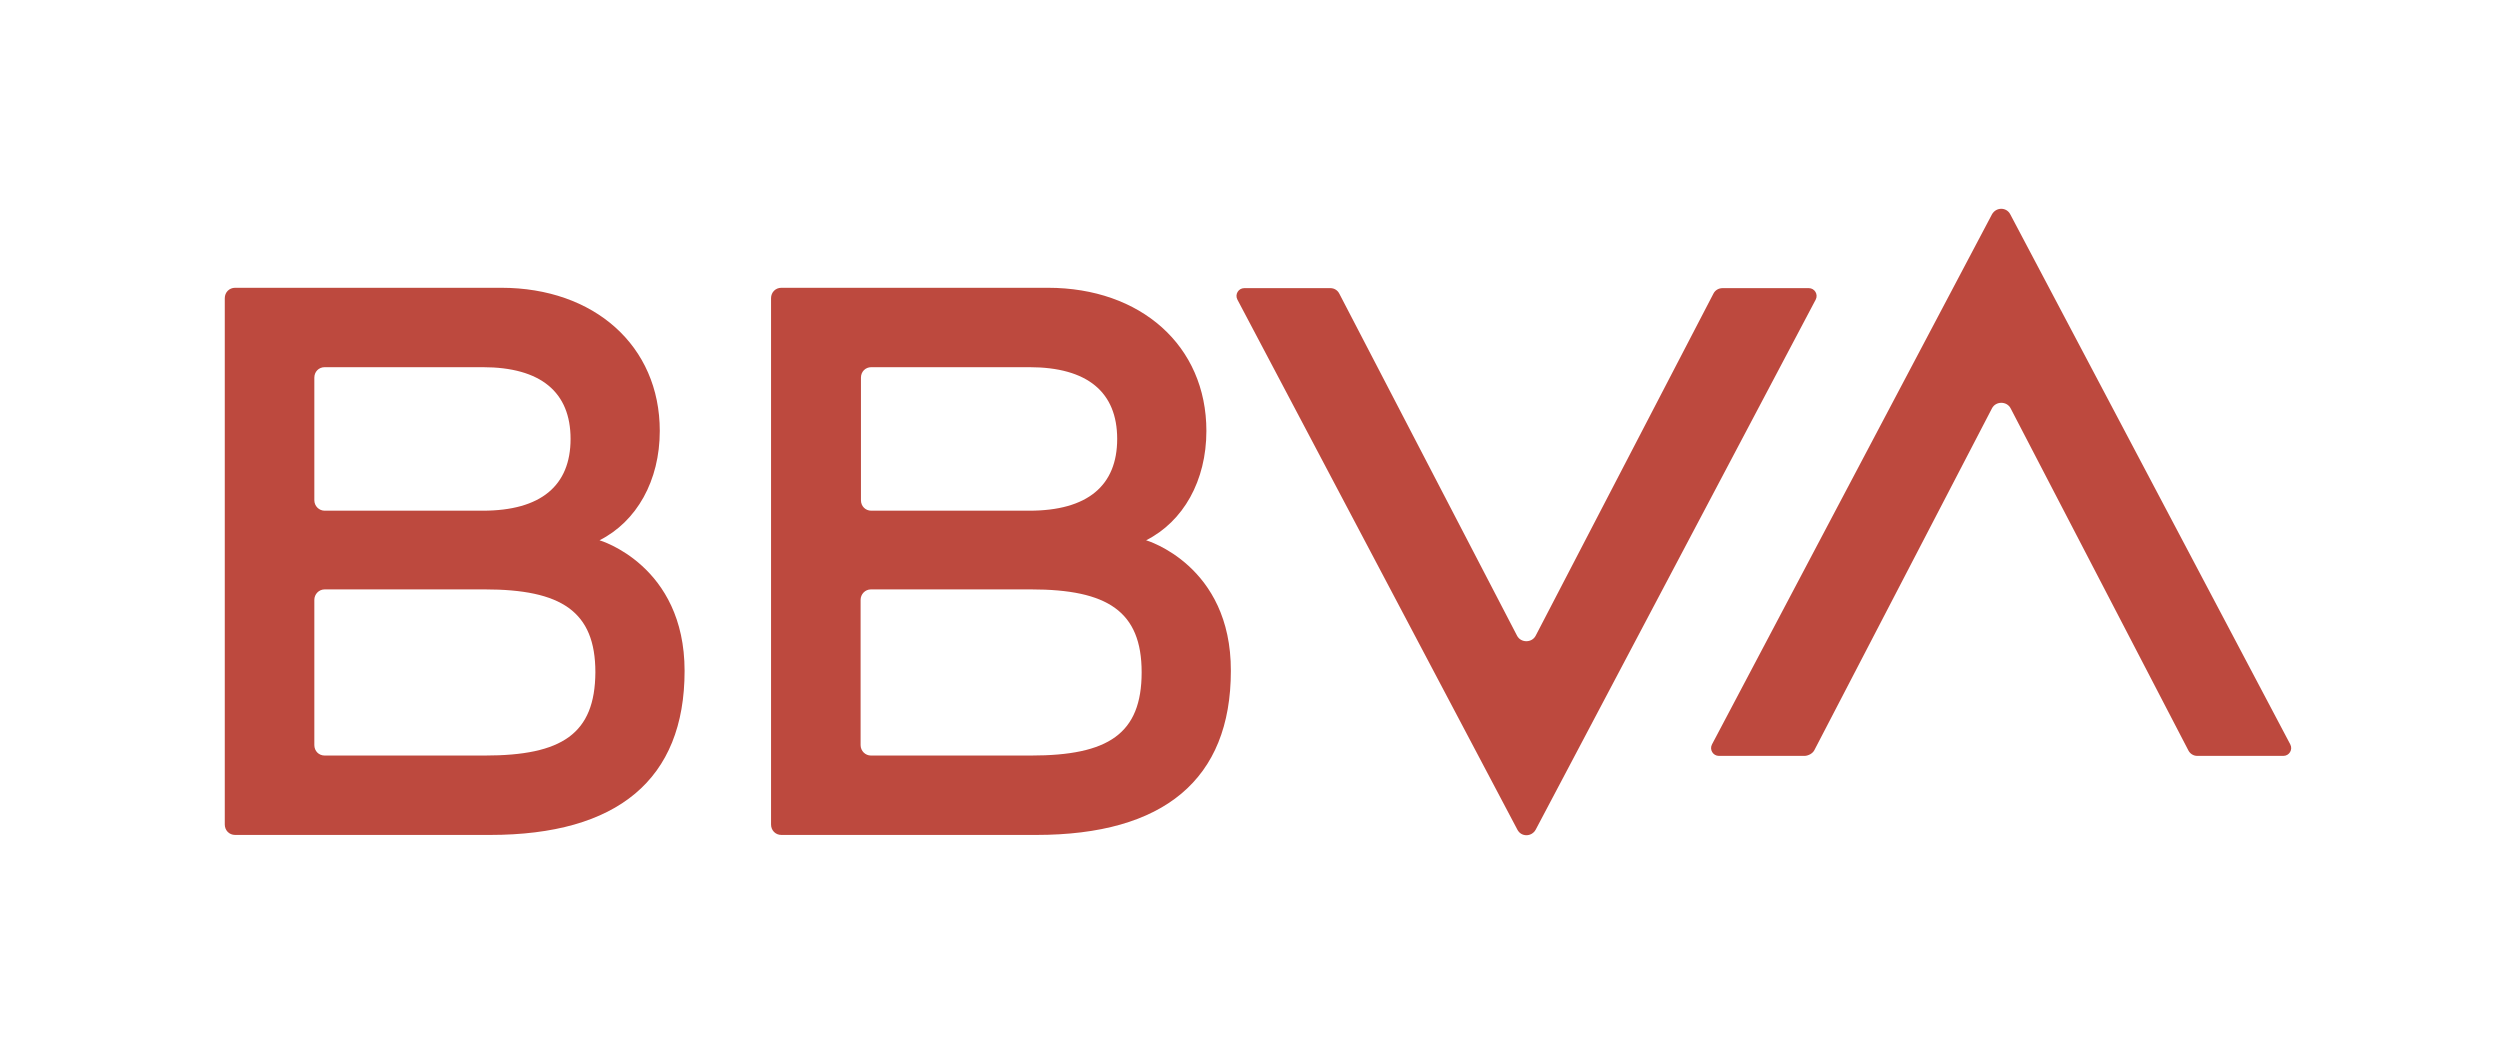
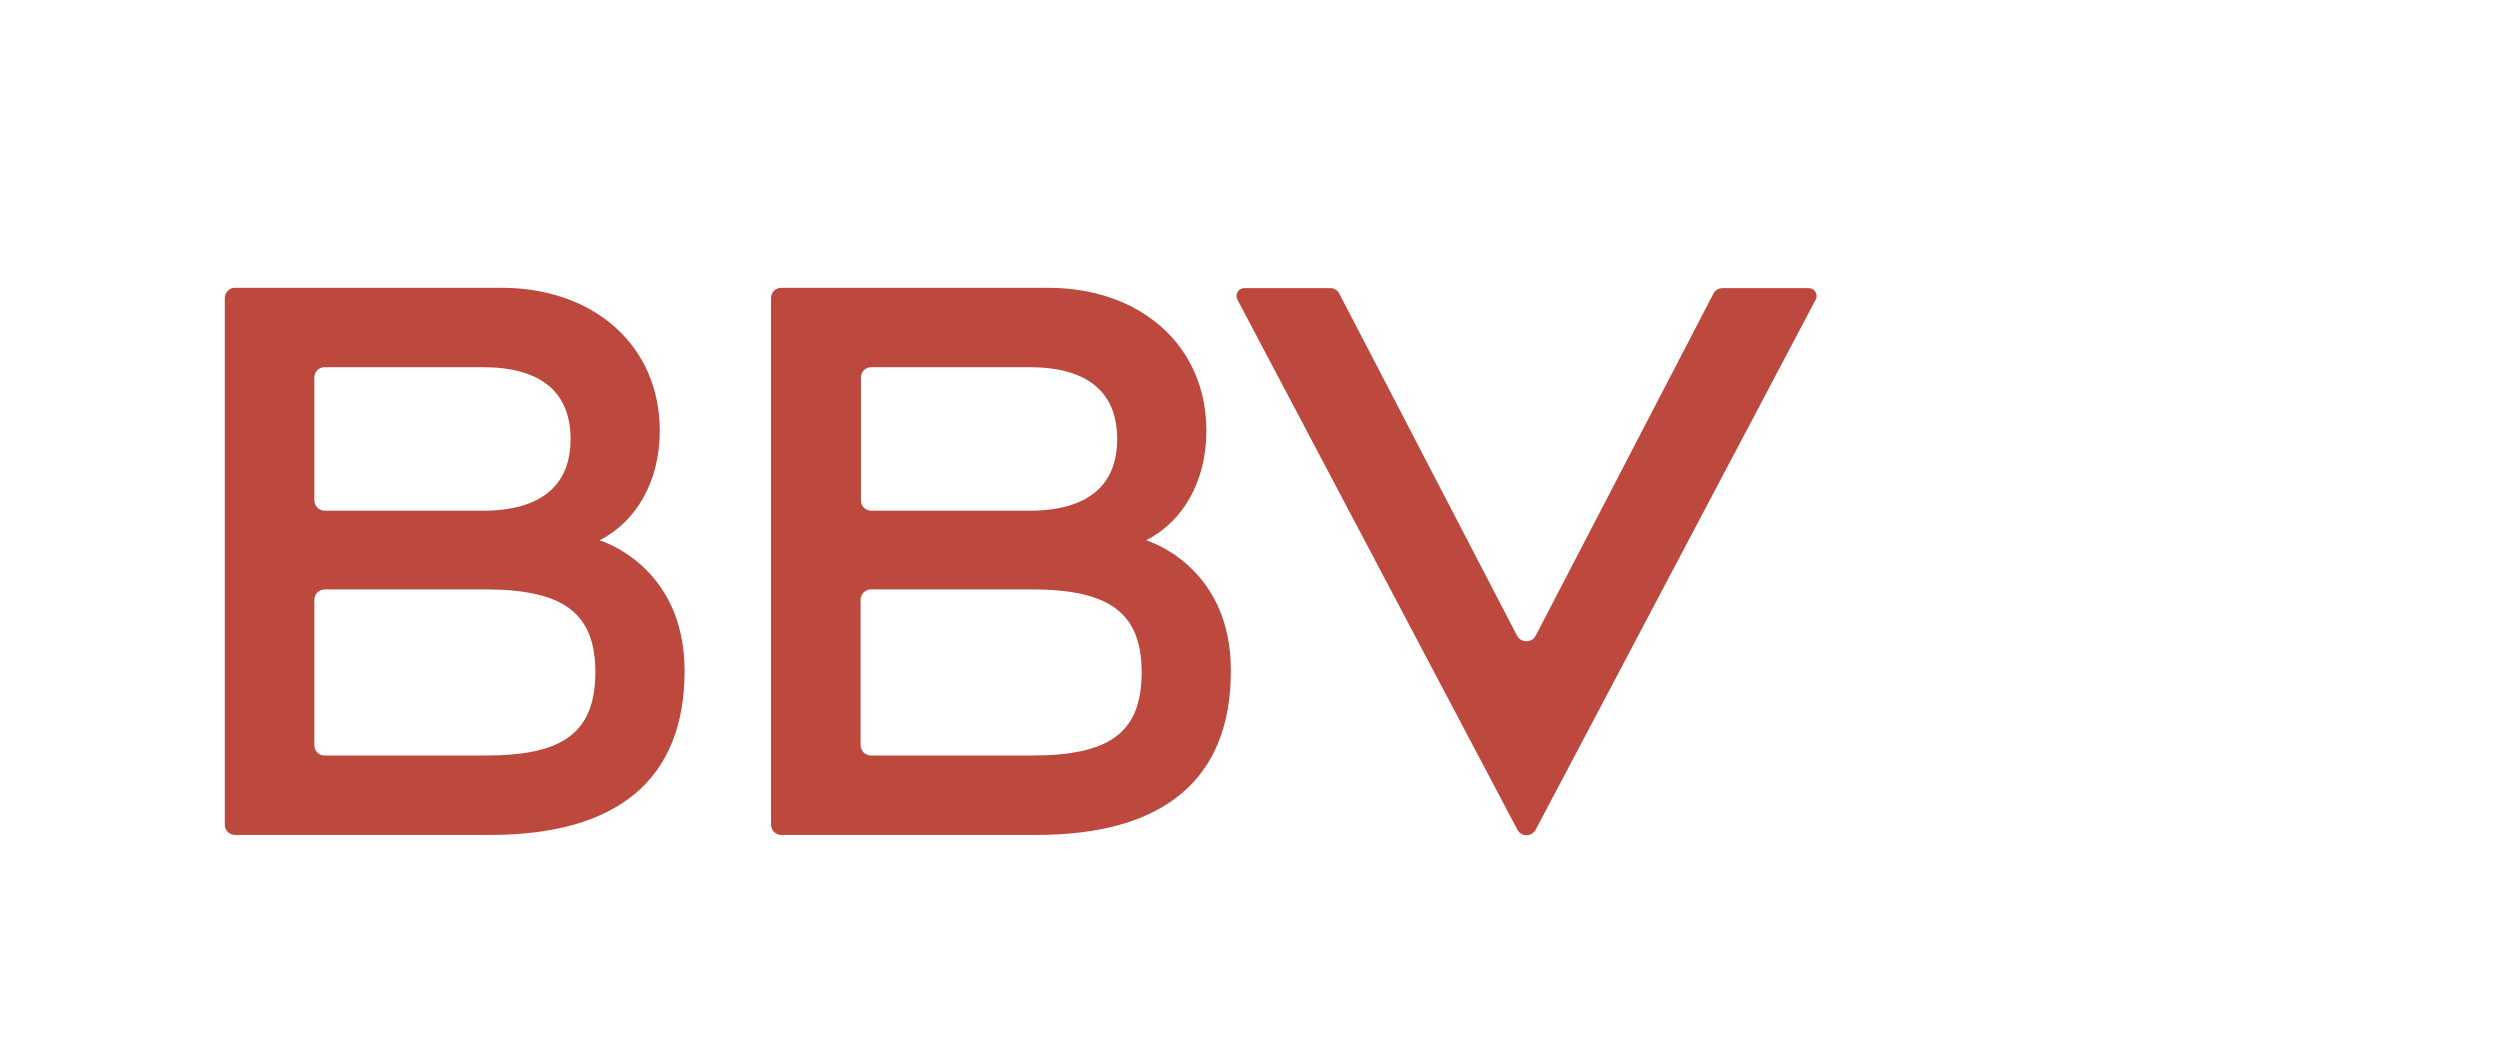
<svg xmlns="http://www.w3.org/2000/svg" width="79" height="33" viewBox="0 0 79 33" fill="none">
  <path d="M54.143 9.281L48.527 20.089C48.407 20.32 48.059 20.32 47.939 20.089L42.323 9.281C42.269 9.171 42.16 9.105 42.04 9.105H39.319C39.134 9.105 39.015 9.303 39.102 9.468L47.95 26.219C48.07 26.451 48.397 26.451 48.527 26.219L57.376 9.468C57.463 9.303 57.343 9.105 57.158 9.105H54.437C54.306 9.105 54.198 9.171 54.143 9.281Z" fill="#BD493E" />
-   <path d="M57.331 23.71L62.947 12.902C63.067 12.671 63.415 12.671 63.535 12.902L69.151 23.71C69.206 23.82 69.315 23.886 69.434 23.886H72.155C72.34 23.886 72.46 23.688 72.373 23.523L63.524 6.772C63.404 6.54 63.078 6.54 62.947 6.772L54.099 23.523C54.012 23.688 54.131 23.886 54.316 23.886H57.037C57.157 23.875 57.277 23.809 57.331 23.71Z" fill="#BD493E" />
  <path d="M18.945 17.073C20.12 16.479 20.849 15.191 20.849 13.617C20.849 10.921 18.77 9.094 15.843 9.094H7.43C7.244 9.094 7.103 9.237 7.103 9.424V26.054C7.103 26.241 7.244 26.384 7.43 26.384H15.484C19.511 26.384 21.633 24.634 21.633 21.2C21.633 17.855 18.945 17.073 18.945 17.073ZM10.259 11.603H15.255C17.094 11.603 18.03 12.396 18.03 13.87C18.03 15.345 17.094 16.138 15.255 16.138H10.259C10.085 16.138 9.933 15.995 9.933 15.807V11.933C9.933 11.746 10.074 11.603 10.259 11.603ZM15.32 23.875H10.259C10.074 23.875 9.933 23.732 9.933 23.545V18.955C9.933 18.779 10.074 18.625 10.259 18.625H15.32C17.737 18.625 18.814 19.318 18.814 21.244C18.803 23.192 17.758 23.875 15.32 23.875Z" fill="#BD493E" />
  <path d="M36.217 17.073C37.393 16.479 38.122 15.191 38.122 13.617C38.122 10.921 36.043 9.094 33.115 9.094H24.691C24.506 9.094 24.365 9.237 24.365 9.424V26.054C24.365 26.241 24.506 26.384 24.691 26.384H32.745C36.772 26.384 38.895 24.634 38.895 21.2C38.906 17.855 36.217 17.073 36.217 17.073ZM27.532 11.603H32.528C34.367 11.603 35.303 12.396 35.303 13.87C35.303 15.345 34.367 16.138 32.528 16.138H27.532C27.347 16.138 27.206 15.995 27.206 15.807V11.933C27.206 11.746 27.347 11.603 27.532 11.603ZM32.582 23.875H27.521C27.347 23.875 27.195 23.732 27.195 23.545V18.955C27.195 18.779 27.336 18.625 27.521 18.625H32.582C34.998 18.625 36.076 19.318 36.076 21.244C36.076 23.192 35.02 23.875 32.582 23.875Z" fill="#BD493E" />
</svg>